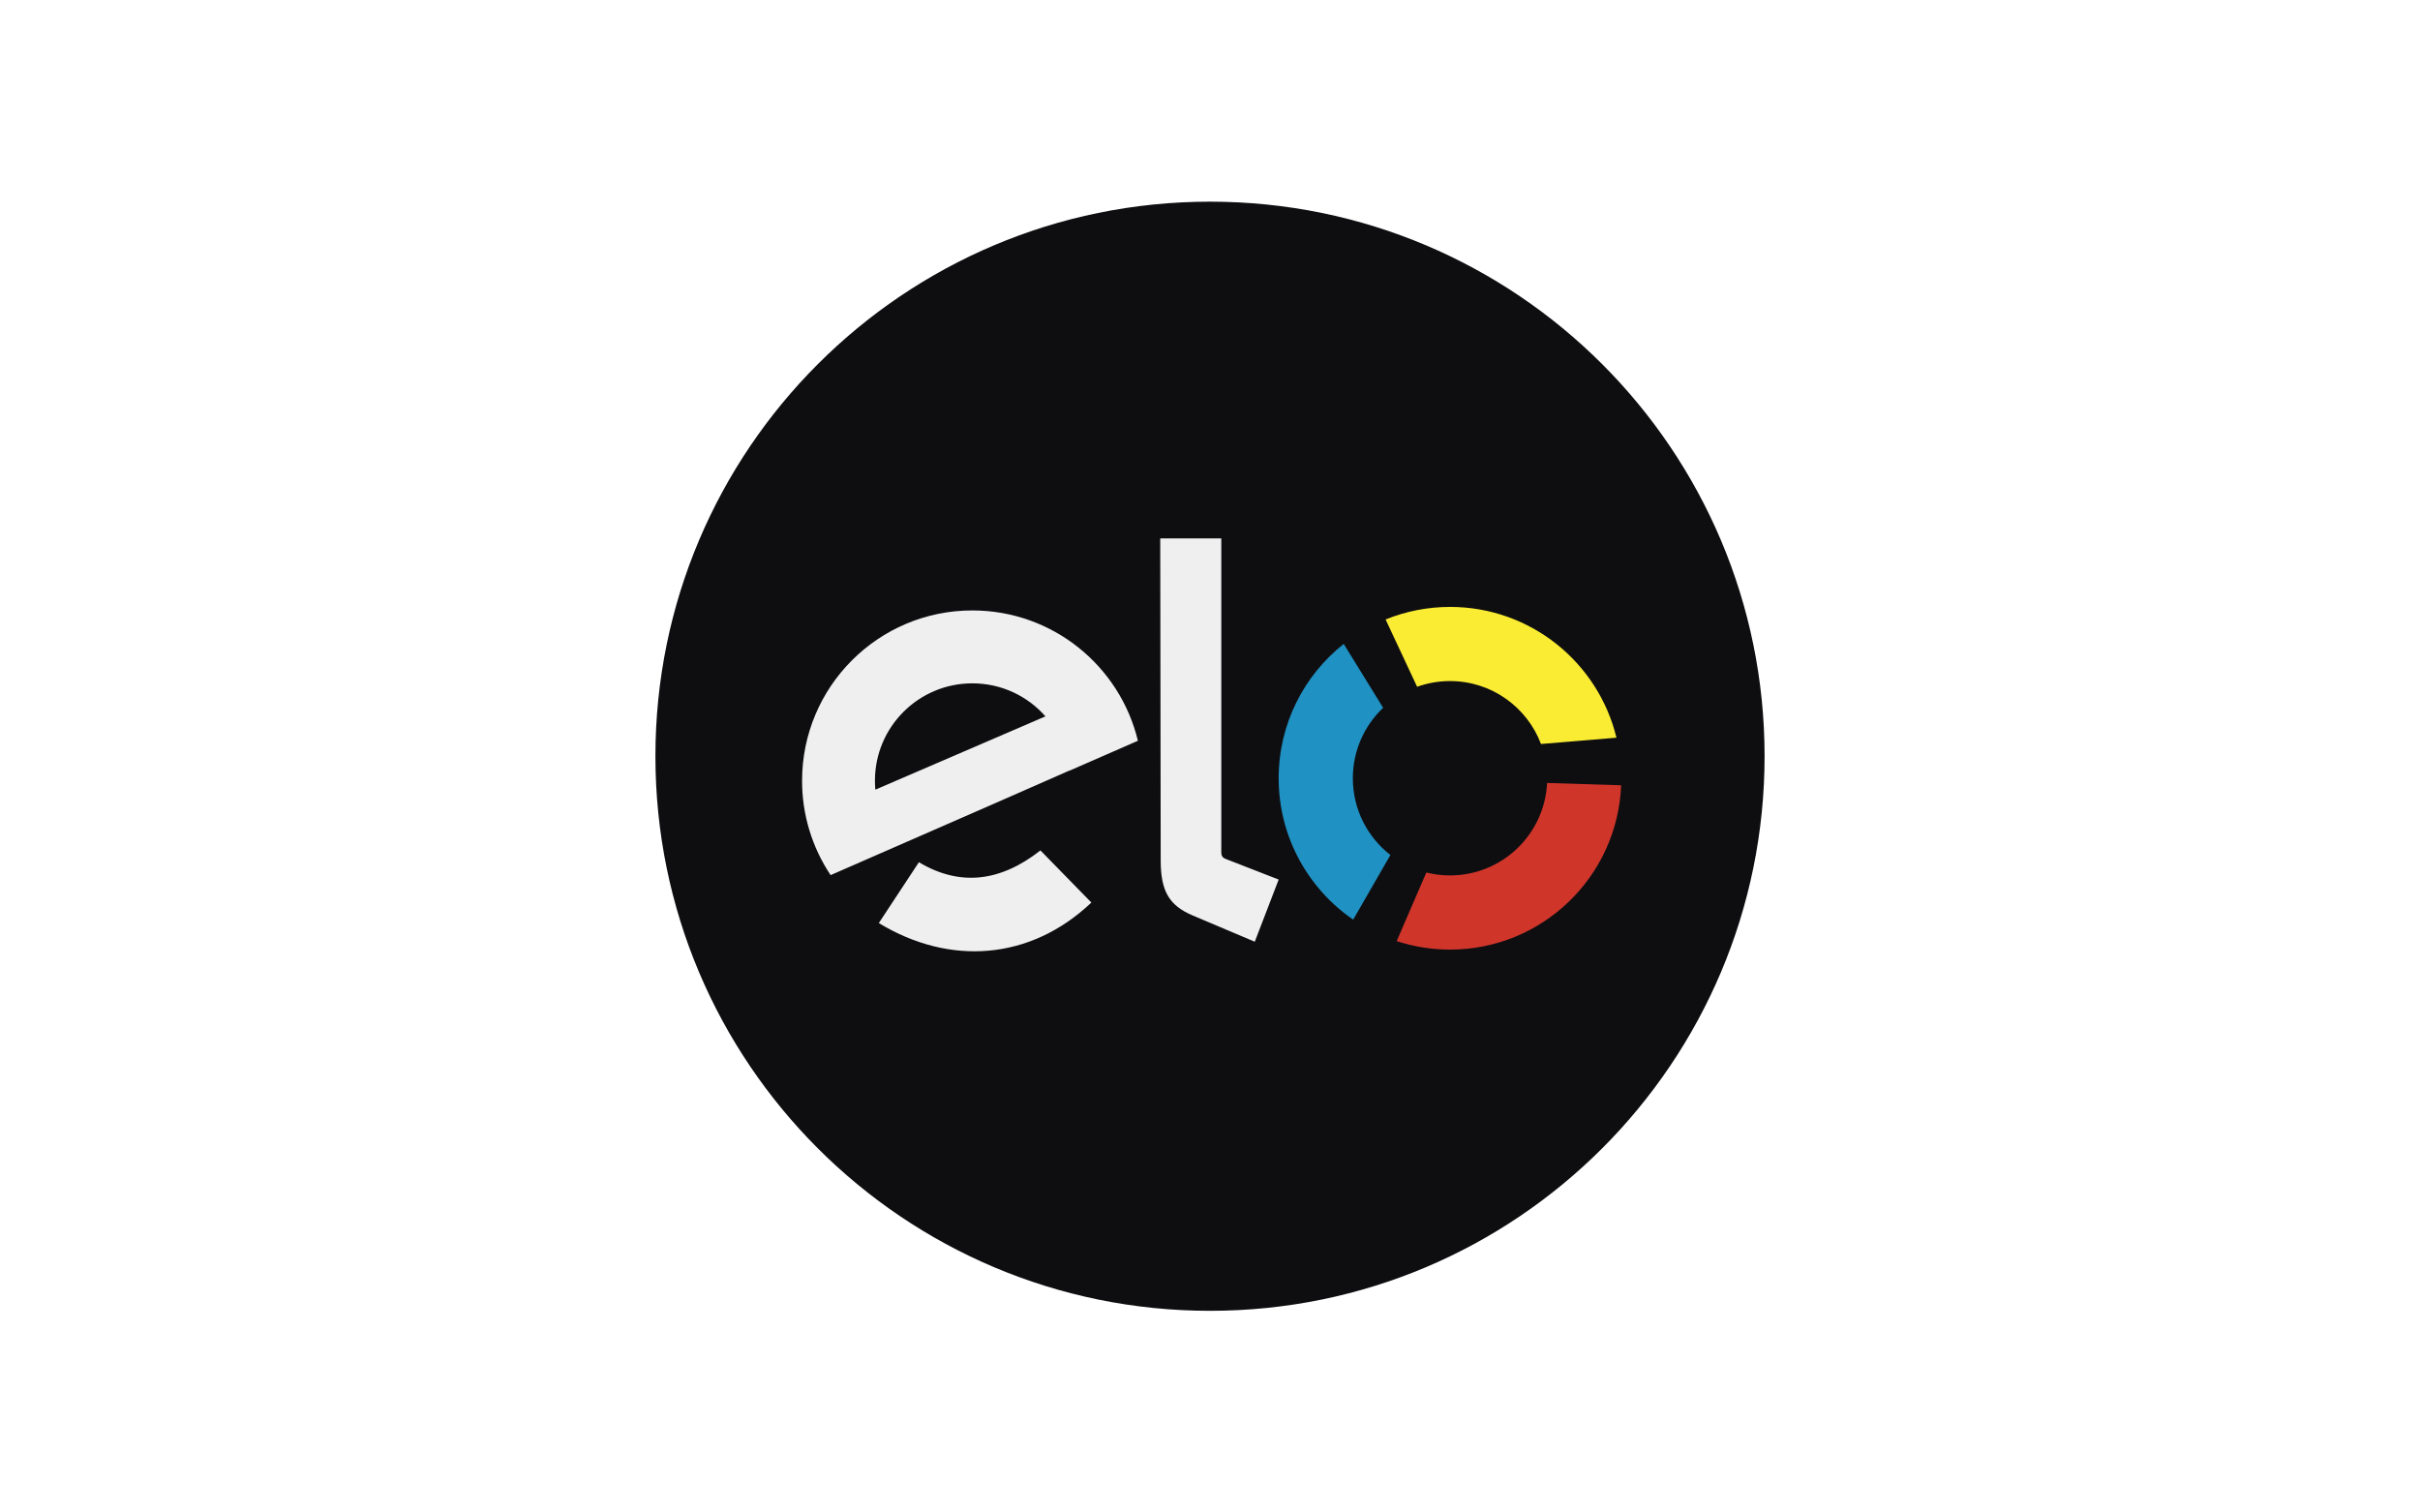
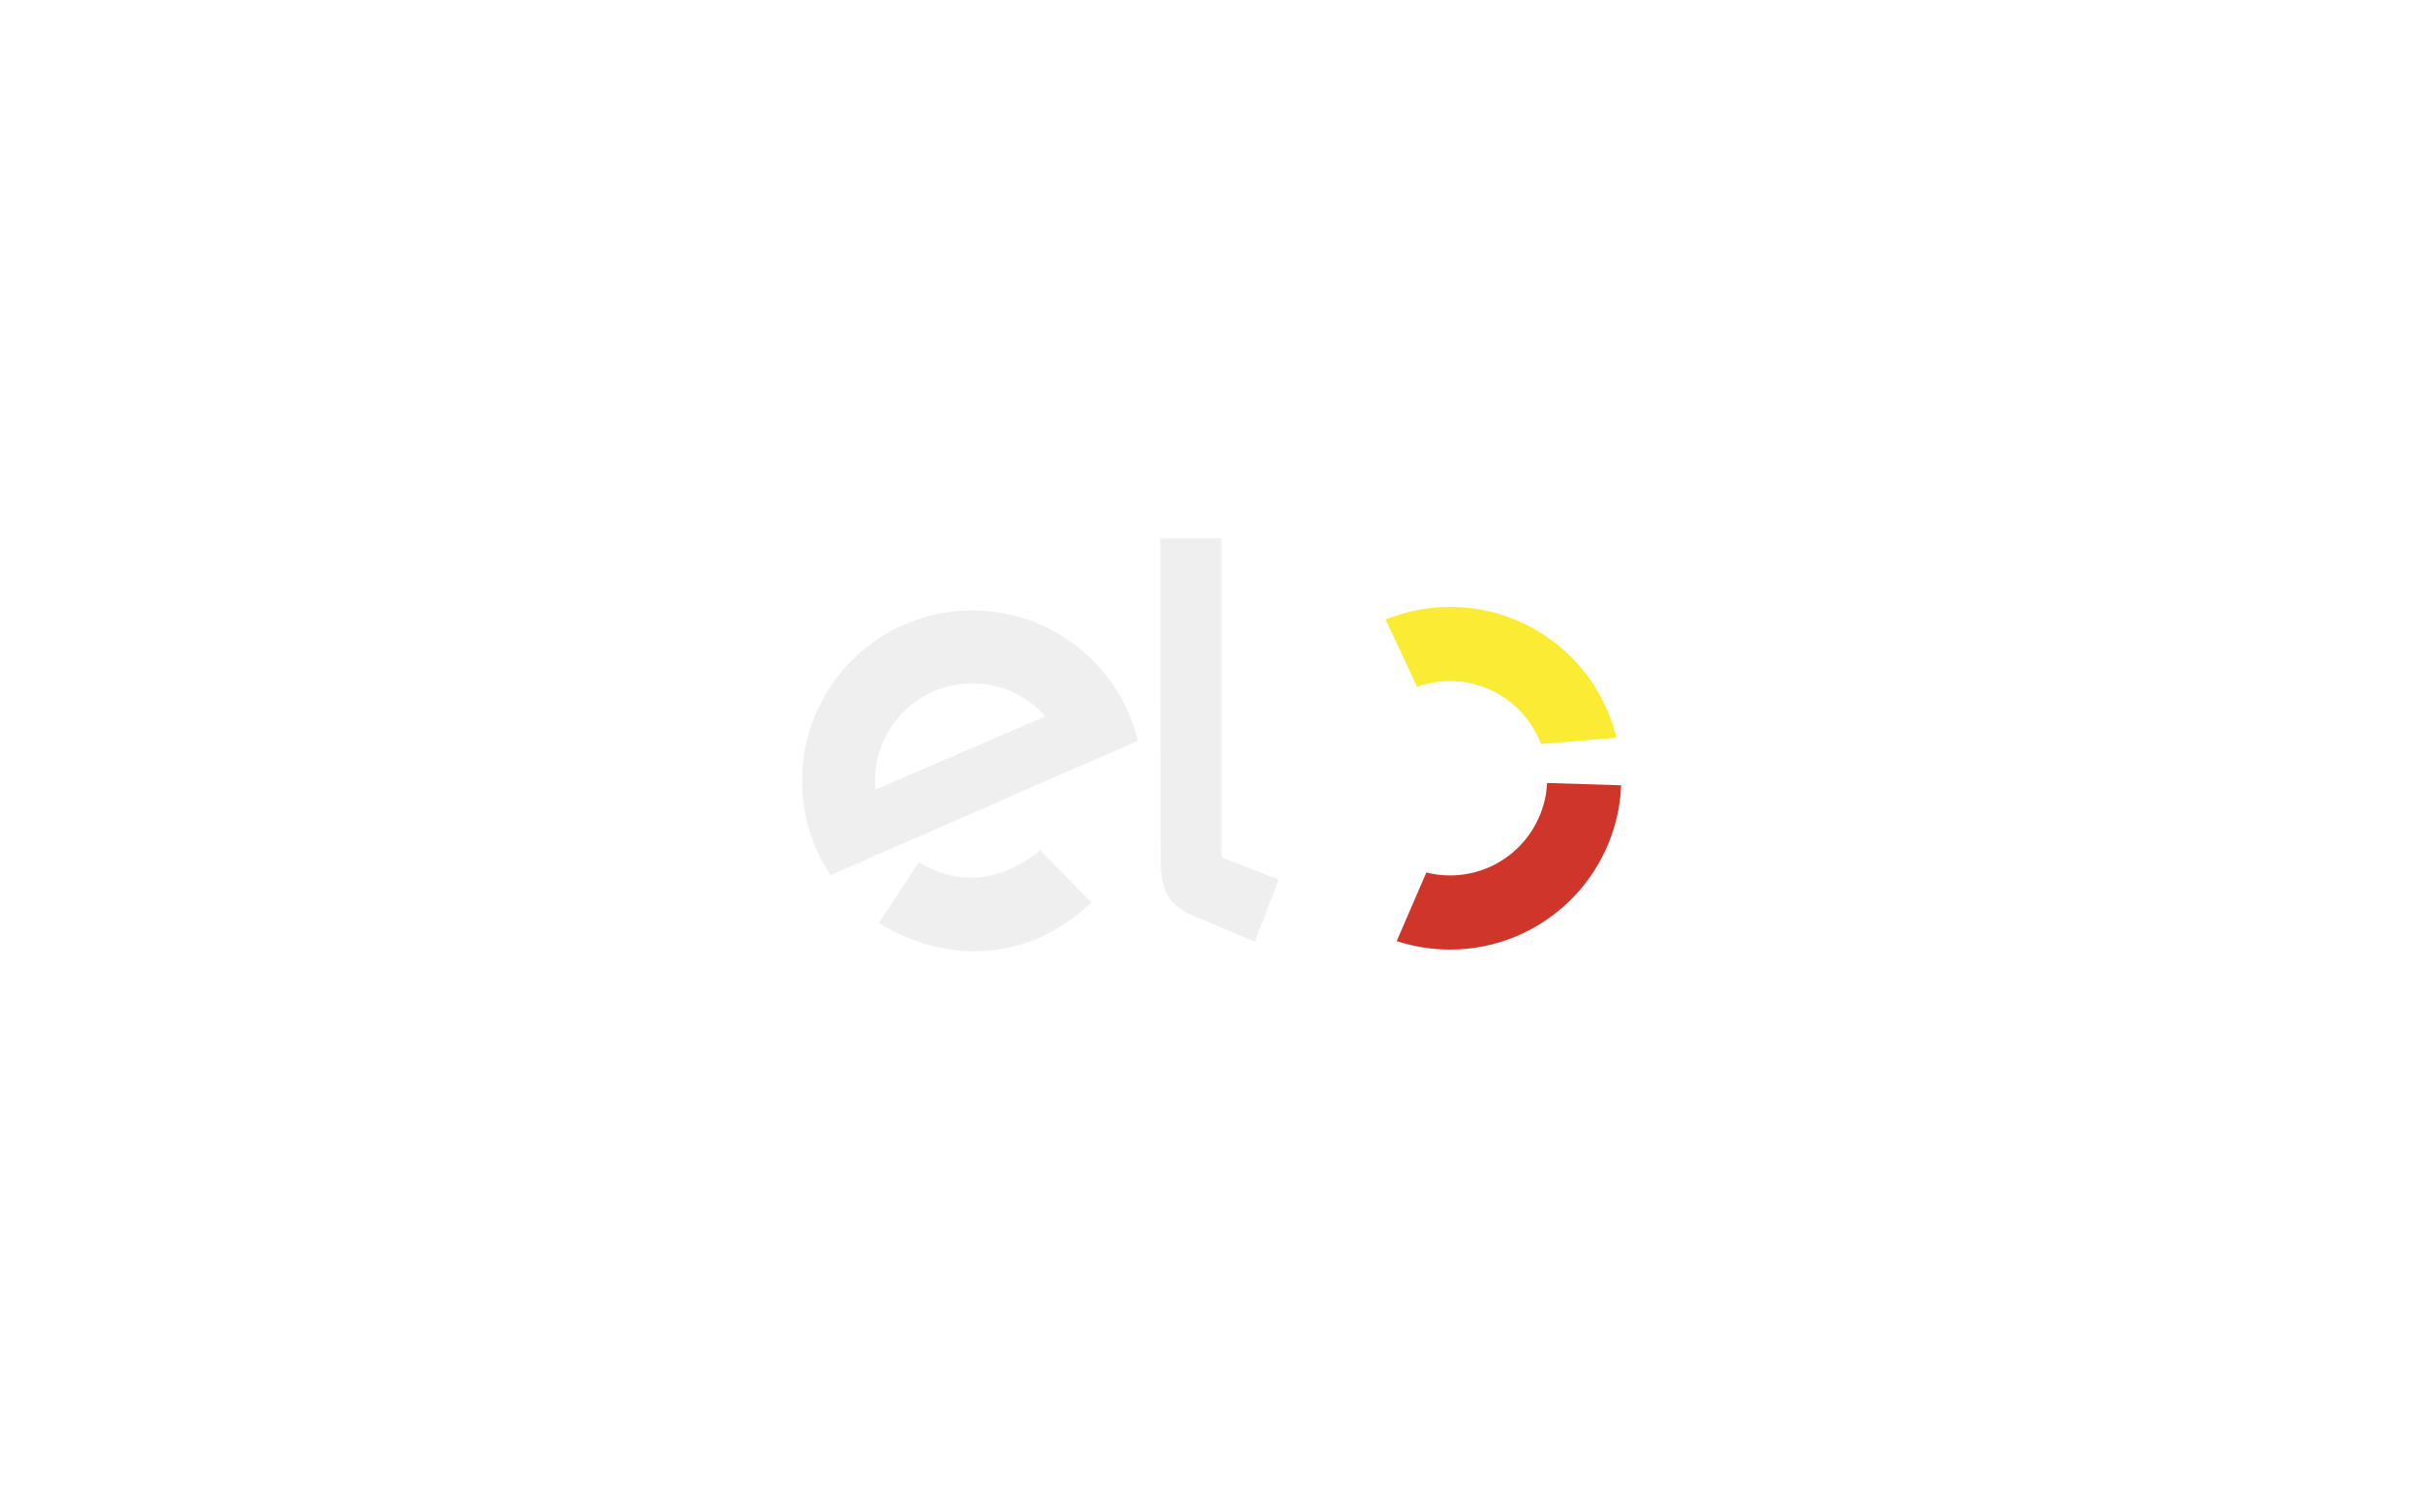
<svg xmlns="http://www.w3.org/2000/svg" width="48" height="30" viewBox="0 0 48 30" fill="none">
-   <rect width="48" height="30" fill="white" />
-   <path fill-rule="evenodd" clip-rule="evenodd" d="M24 4C30.075 4 35 8.925 35 15C35 21.075 30.075 26 24 26C17.925 26 13 21.075 13 15C13 8.925 17.925 4 24 4Z" fill="#0E0E11" />
-   <path fill-rule="evenodd" clip-rule="evenodd" d="M20.736 14.209L17.362 15.663C17.357 15.604 17.354 15.545 17.354 15.486C17.354 14.419 18.219 13.554 19.286 13.554C19.864 13.554 20.382 13.807 20.736 14.209ZM19.286 12.108C20.879 12.108 22.213 13.21 22.57 14.693L21.209 15.288L21.209 15.285L19.816 15.897L16.475 17.358C16.105 16.804 15.908 16.152 15.909 15.486C15.909 13.621 17.421 12.108 19.286 12.108ZM21.647 17.902C20.437 19.05 18.837 19.163 17.431 18.309L18.226 17.102C19.026 17.58 19.829 17.502 20.637 16.868L21.647 17.902V17.902ZM23.022 17.066L23.013 10.679H24.224V16.894C24.224 16.953 24.231 17.006 24.309 17.036L25.362 17.446L24.888 18.679L23.654 18.157C23.187 17.959 23.023 17.672 23.022 17.066H23.022Z" fill="#EFEFEF" />
-   <path fill-rule="evenodd" clip-rule="evenodd" d="M27.578 16.959C27.125 16.606 26.833 16.056 26.833 15.437C26.833 14.886 27.064 14.39 27.434 14.039L26.652 12.772C25.866 13.395 25.362 14.356 25.362 15.437C25.362 16.601 25.948 17.628 26.84 18.241L27.578 16.959Z" fill="#2091C3" />
+   <path fill-rule="evenodd" clip-rule="evenodd" d="M20.736 14.209L17.362 15.663C17.357 15.604 17.354 15.545 17.354 15.486C17.354 14.419 18.219 13.554 19.286 13.554C19.864 13.554 20.382 13.807 20.736 14.209ZM19.286 12.108C20.879 12.108 22.213 13.21 22.57 14.693L21.209 15.288L21.209 15.285L19.816 15.897L16.475 17.358C16.105 16.804 15.908 16.152 15.909 15.486C15.909 13.621 17.421 12.108 19.286 12.108ZM21.647 17.902C20.437 19.05 18.837 19.163 17.431 18.309L18.226 17.102C19.026 17.58 19.829 17.502 20.637 16.868L21.647 17.902V17.902ZM23.022 17.066L23.013 10.679H24.224V16.894C24.224 16.953 24.231 17.006 24.309 17.036L25.362 17.446L24.888 18.679L23.654 18.157C23.187 17.959 23.023 17.672 23.022 17.066Z" fill="#EFEFEF" />
  <path fill-rule="evenodd" clip-rule="evenodd" d="M28.108 13.622C28.317 13.547 28.538 13.509 28.761 13.509C29.586 13.509 30.29 14.028 30.565 14.757L32.062 14.632C31.701 13.143 30.36 12.038 28.761 12.038C28.323 12.038 27.889 12.122 27.483 12.287L28.108 13.622Z" fill="#FAEC32" />
  <path fill-rule="evenodd" clip-rule="evenodd" d="M30.686 15.53C30.637 16.551 29.794 17.364 28.76 17.364C28.598 17.364 28.441 17.344 28.291 17.306L27.703 18.667C28.045 18.778 28.401 18.835 28.761 18.835C30.591 18.835 32.082 17.388 32.155 15.576L30.686 15.53Z" fill="#D0352A" />
</svg>